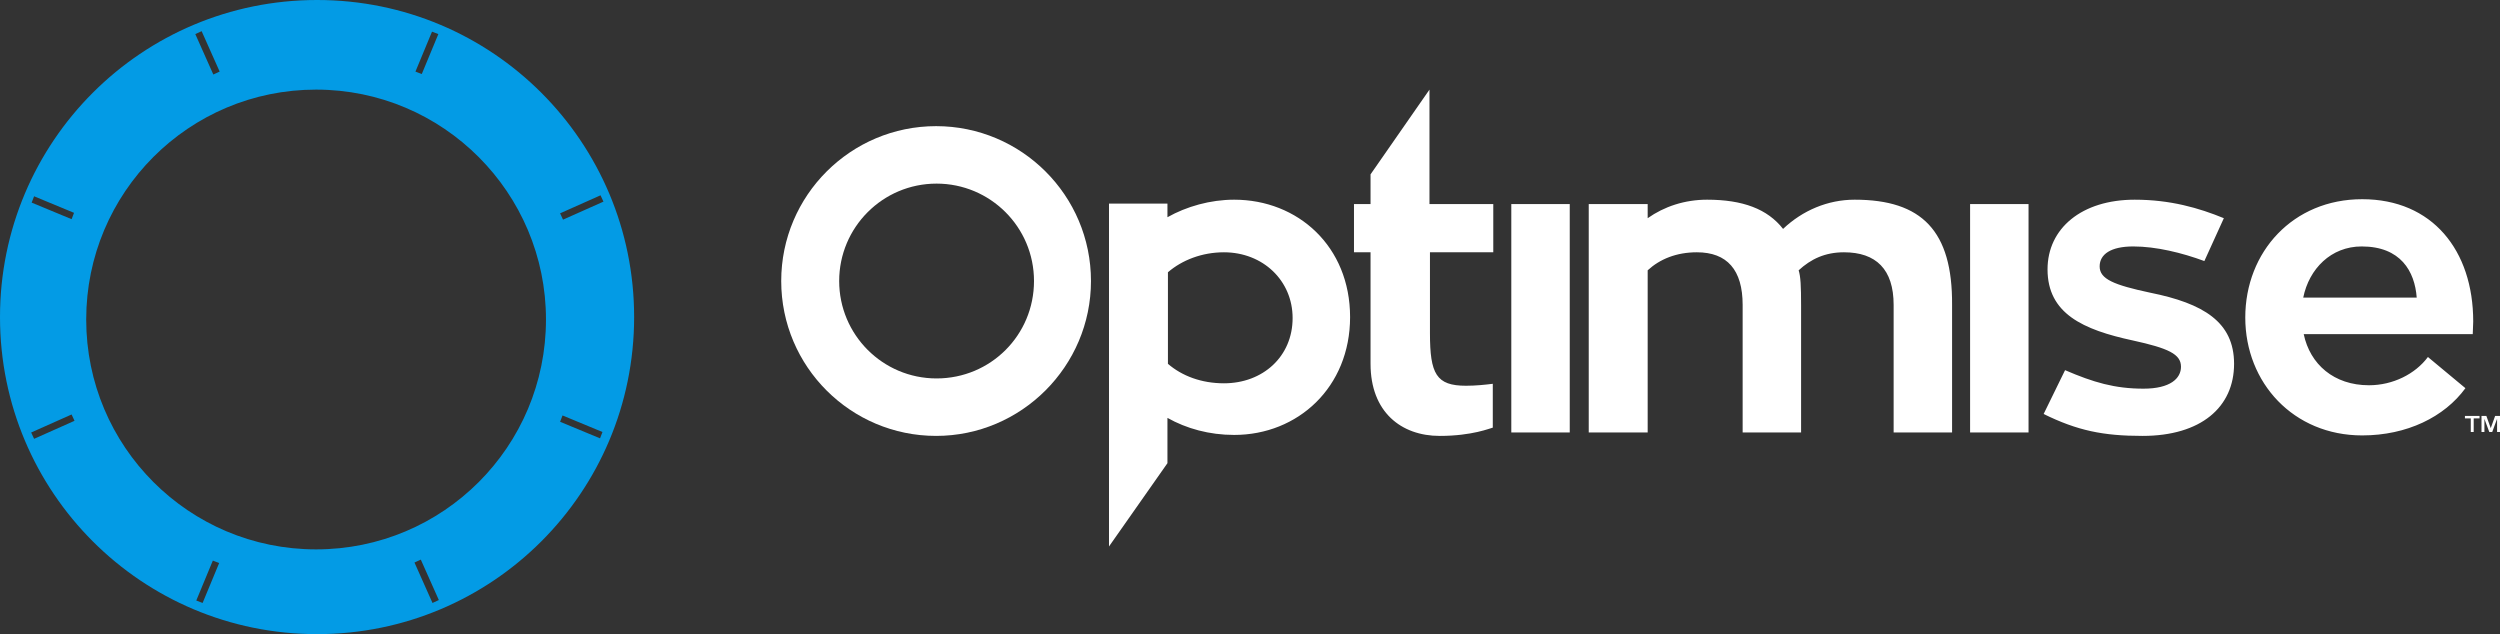
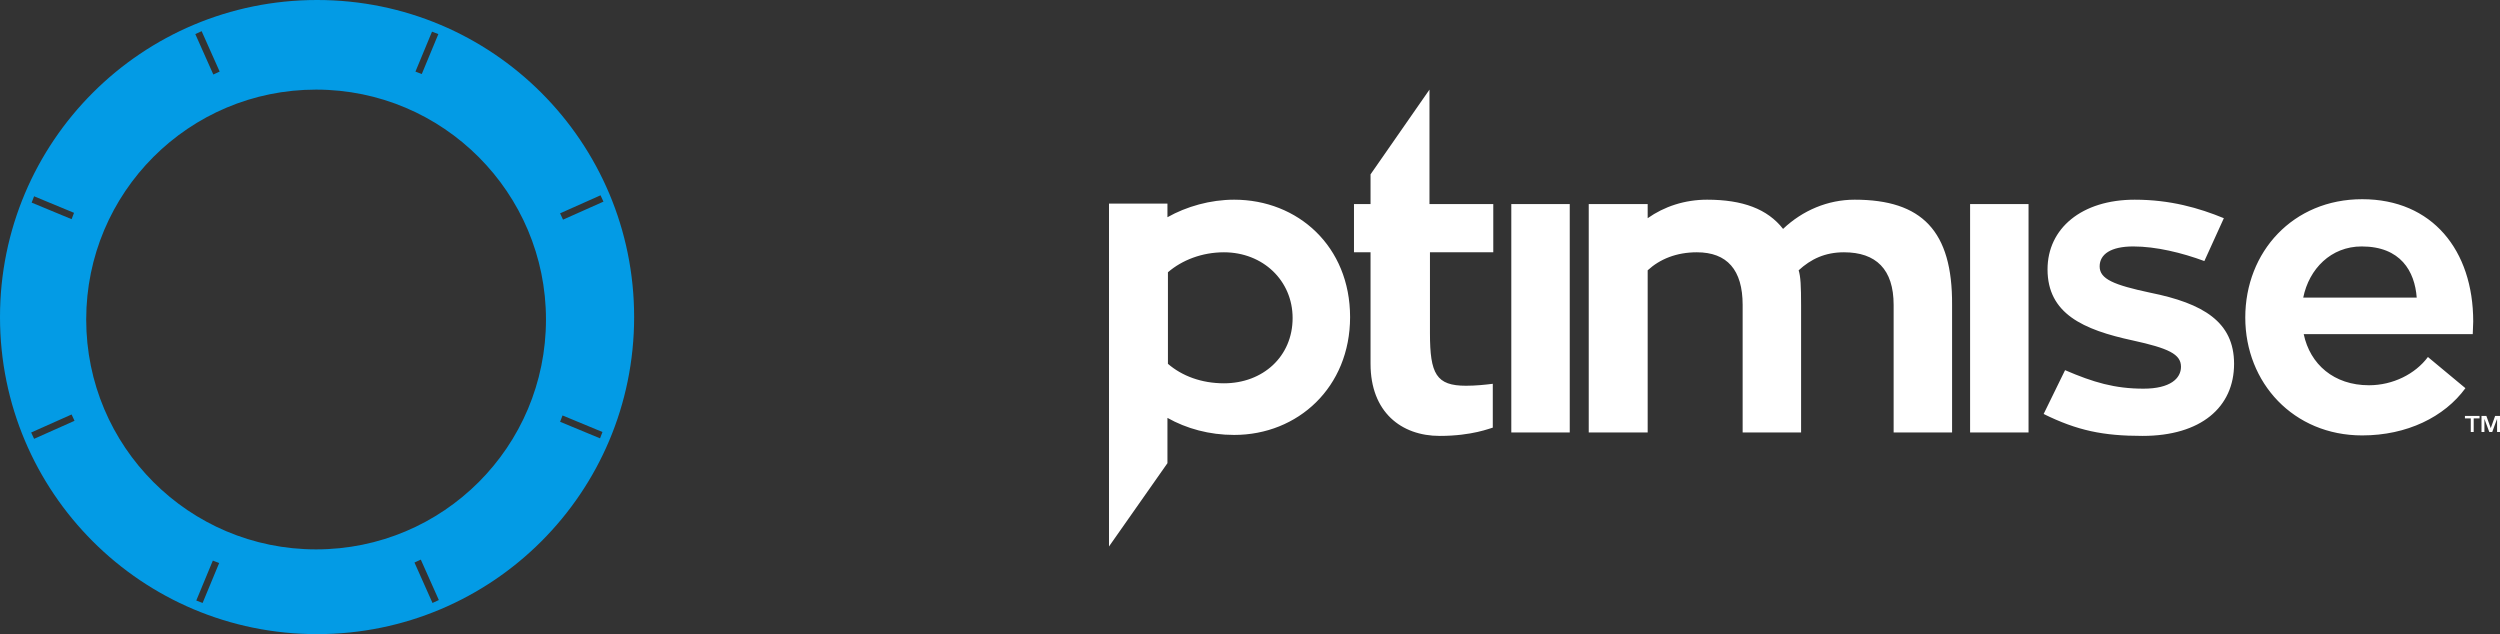
<svg xmlns="http://www.w3.org/2000/svg" version="1.1" id="Layer_1" x="0px" y="0px" style="enable-background:new 0 0 635.2 257.5;" xml:space="preserve" viewBox="63.9 64 513.3 130.2">
  <rect x="63.9" y="64" width="513.3" height="130.2" fill="#333333" stroke="none" />
  <style type="text/css">
	.st0{fill:#039BE5;}
	.st1{fill:#FFFFFF;}
	.st2{fill:none;}
</style>
  <path class="st0" d="M187.2,104.1l0.6,1.3l-8.3,3.7l-0.6-1.3L187.2,104.1z M176,129.6c0,26.1-21.1,47.2-47.2,47.2  s-47.2-21.1-47.2-47.2s21.1-47.2,47.2-47.2S176,103.6,176,129.6 M153.9,71l-3.4,8.2l-1.3-0.5l3.4-8.2L153.9,71z M109,78.7l-1.3,0.6  l-3.7-8.3l1.3-0.6L109,78.7z M79.2,150.4l-8.3,3.7l-0.6-1.3l8.3-3.7L79.2,150.4z M79.1,107.7l-0.5,1.3l-8.2-3.4l0.5-1.3L79.1,107.7z   M104.2,187.3l3.4-8.2l1.3,0.5l-3.4,8.2L104.2,187.3z M149,179.5l1.3-0.6l3.7,8.3l-1.3,0.6L149,179.5z M178.9,150.6l0.5-1.3l8.2,3.4  l-0.5,1.3L178.9,150.6z M194.1,129.1c0-36-29.1-65.1-65.1-65.1c-36,0-65.1,29.1-65.1,65.1s29.1,65.1,65.1,65.1  C165,194.2,194.1,165.1,194.1,129.1" />
  <path class="st1" d="M548.8,114.6c8,0,10.9,5.1,11.3,10.5h-23.3C538,119.2,542.5,114.6,548.8,114.6 M571.6,132.7  c0-0.8,0.1-1.7,0.1-2.7c0-14.6-8.4-25.1-22.8-25.1c-14.2,0-24,10.8-24,24.3c0,13.4,9.9,24.2,24,24.2c9.2,0,16.9-3.8,21.2-9.7  l-7.7-6.4c-2.6,3.5-7.2,5.8-12.1,5.8c-7.2,0-12.1-4.3-13.4-10.5H571.6z M483.5,149c6.9,3.4,12.2,4.5,20.3,4.5  c12,0,18.8-5.9,18.8-14.8c0-8.6-6.3-12.4-17.2-14.6c-7.5-1.6-10.4-2.8-10.4-5.4c0-2.5,2.3-4.1,6.9-4.1c4.7,0,10,1.3,14.6,3l4-8.8  c-5.1-2.1-11-3.8-18.3-3.8c-10.9,0-17.9,5.9-17.9,14.3c0,9.1,7.3,12.4,17.5,14.6c7.3,1.6,9.9,2.8,9.9,5.4c0,2.4-2.2,4.5-7.7,4.5  c-5.9,0-10.3-1.3-16.1-3.8L483.5,149z M468.4,152.8h12v-46.9h-12V152.8z M444.7,105c-5.5,0-10.7,2.2-14.7,6c-3.2-4.1-8.3-6-15.6-6  c-4.6,0-8.8,1.4-12.2,3.8v-2.9h-12.1v46.9h12.1v-33.3c2.5-2.3,5.9-3.7,10.1-3.7c6.2,0,9.4,3.6,9.4,10.8v26.2h12v-26  c0-4.2-0.1-6-0.5-7.3c2.5-2.3,5.4-3.7,9.3-3.7c6.6,0,10.2,3.5,10.2,10.8v26.2h12v-26.2C464.8,111.4,458.5,105,444.7,105   M374.2,152.8h12v-46.9h-12V152.8z M370.5,115.8v-9.9h-13.1V82.4l-12.1,17.4v6.1h-3.4v9.9h3.4v22.9c0,9.9,6.3,14.8,14.2,14.8  c6.7,0,10.4-1.6,10.9-1.7v-9c-1.6,0.2-3.5,0.4-5.5,0.4c-6.1,0-7.4-2.4-7.4-10.8v-16.6H370.5z M315.2,142.7c-4.6,0-8.6-1.5-11.5-4  v-18.8c2.9-2.5,7-4.1,11.5-4.1c8,0,14.1,5.8,14.1,13.5C329.3,137.2,323.2,142.7,315.2,142.7 M317.3,105c-4.9,0-9.8,1.4-13.7,3.6  v-2.8h-12v70.4l12-17.1v-9.3c3.9,2.2,8.6,3.5,13.7,3.5c13.1,0,23.8-9.8,23.8-24.2C341.1,114.6,330.4,105,317.3,105" />
-   <path class="st1" d="M236.2,121.7c0-11,8.9-20,20-20c11,0,20,8.9,20,20s-8.9,20-20,20C245.1,141.7,236.2,132.7,236.2,121.7   M224.3,121.7c0,17.6,14.3,31.8,31.8,31.8s31.8-14.3,31.8-31.8c0-17.6-14.3-31.8-31.8-31.8S224.3,104.1,224.3,121.7" />
  <rect x="63.9" y="64" class="st2" width="513.3" height="130.2" />
  <path class="st1" d="M570,149.4v0.5h1.2v2.8h0.6v-2.8h1.2v-0.5H570z M576.2,149.4l-0.9,2.5l-0.9-2.5h-1v3.3h0.6V150l1,2.7h0.6l1-2.7  v2.7h0.6v-3.3H576.2z" />
</svg>